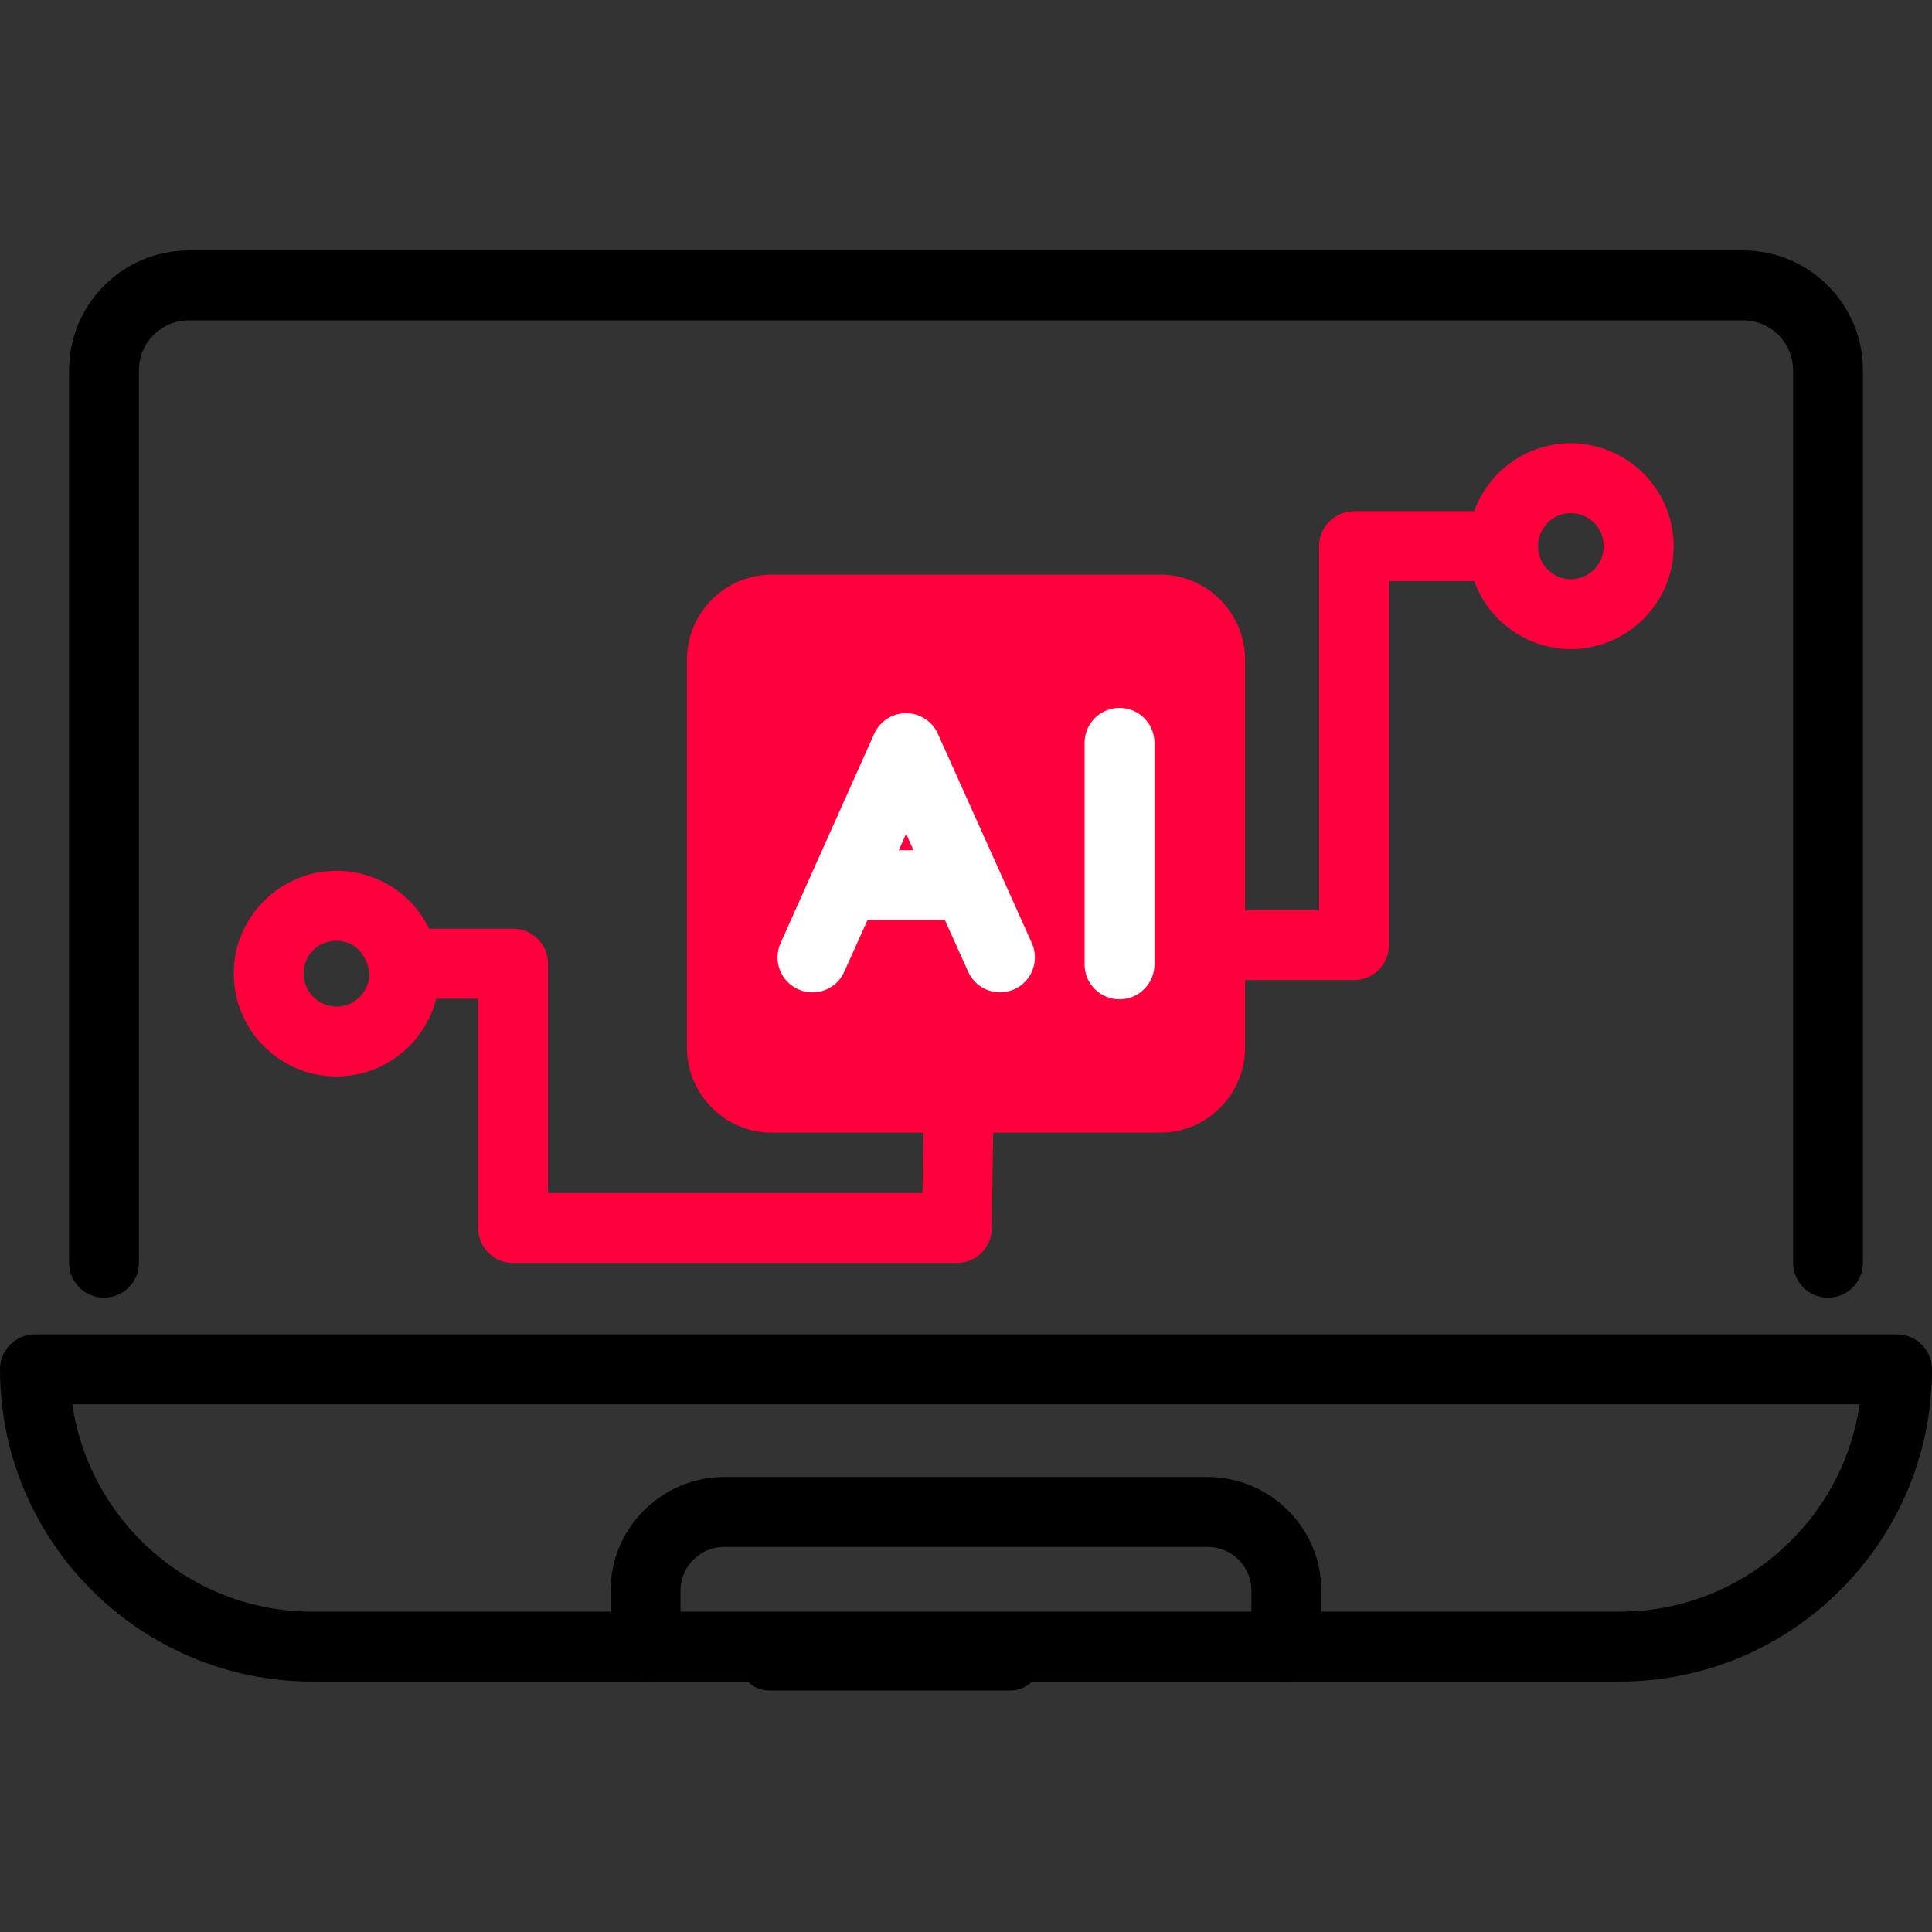
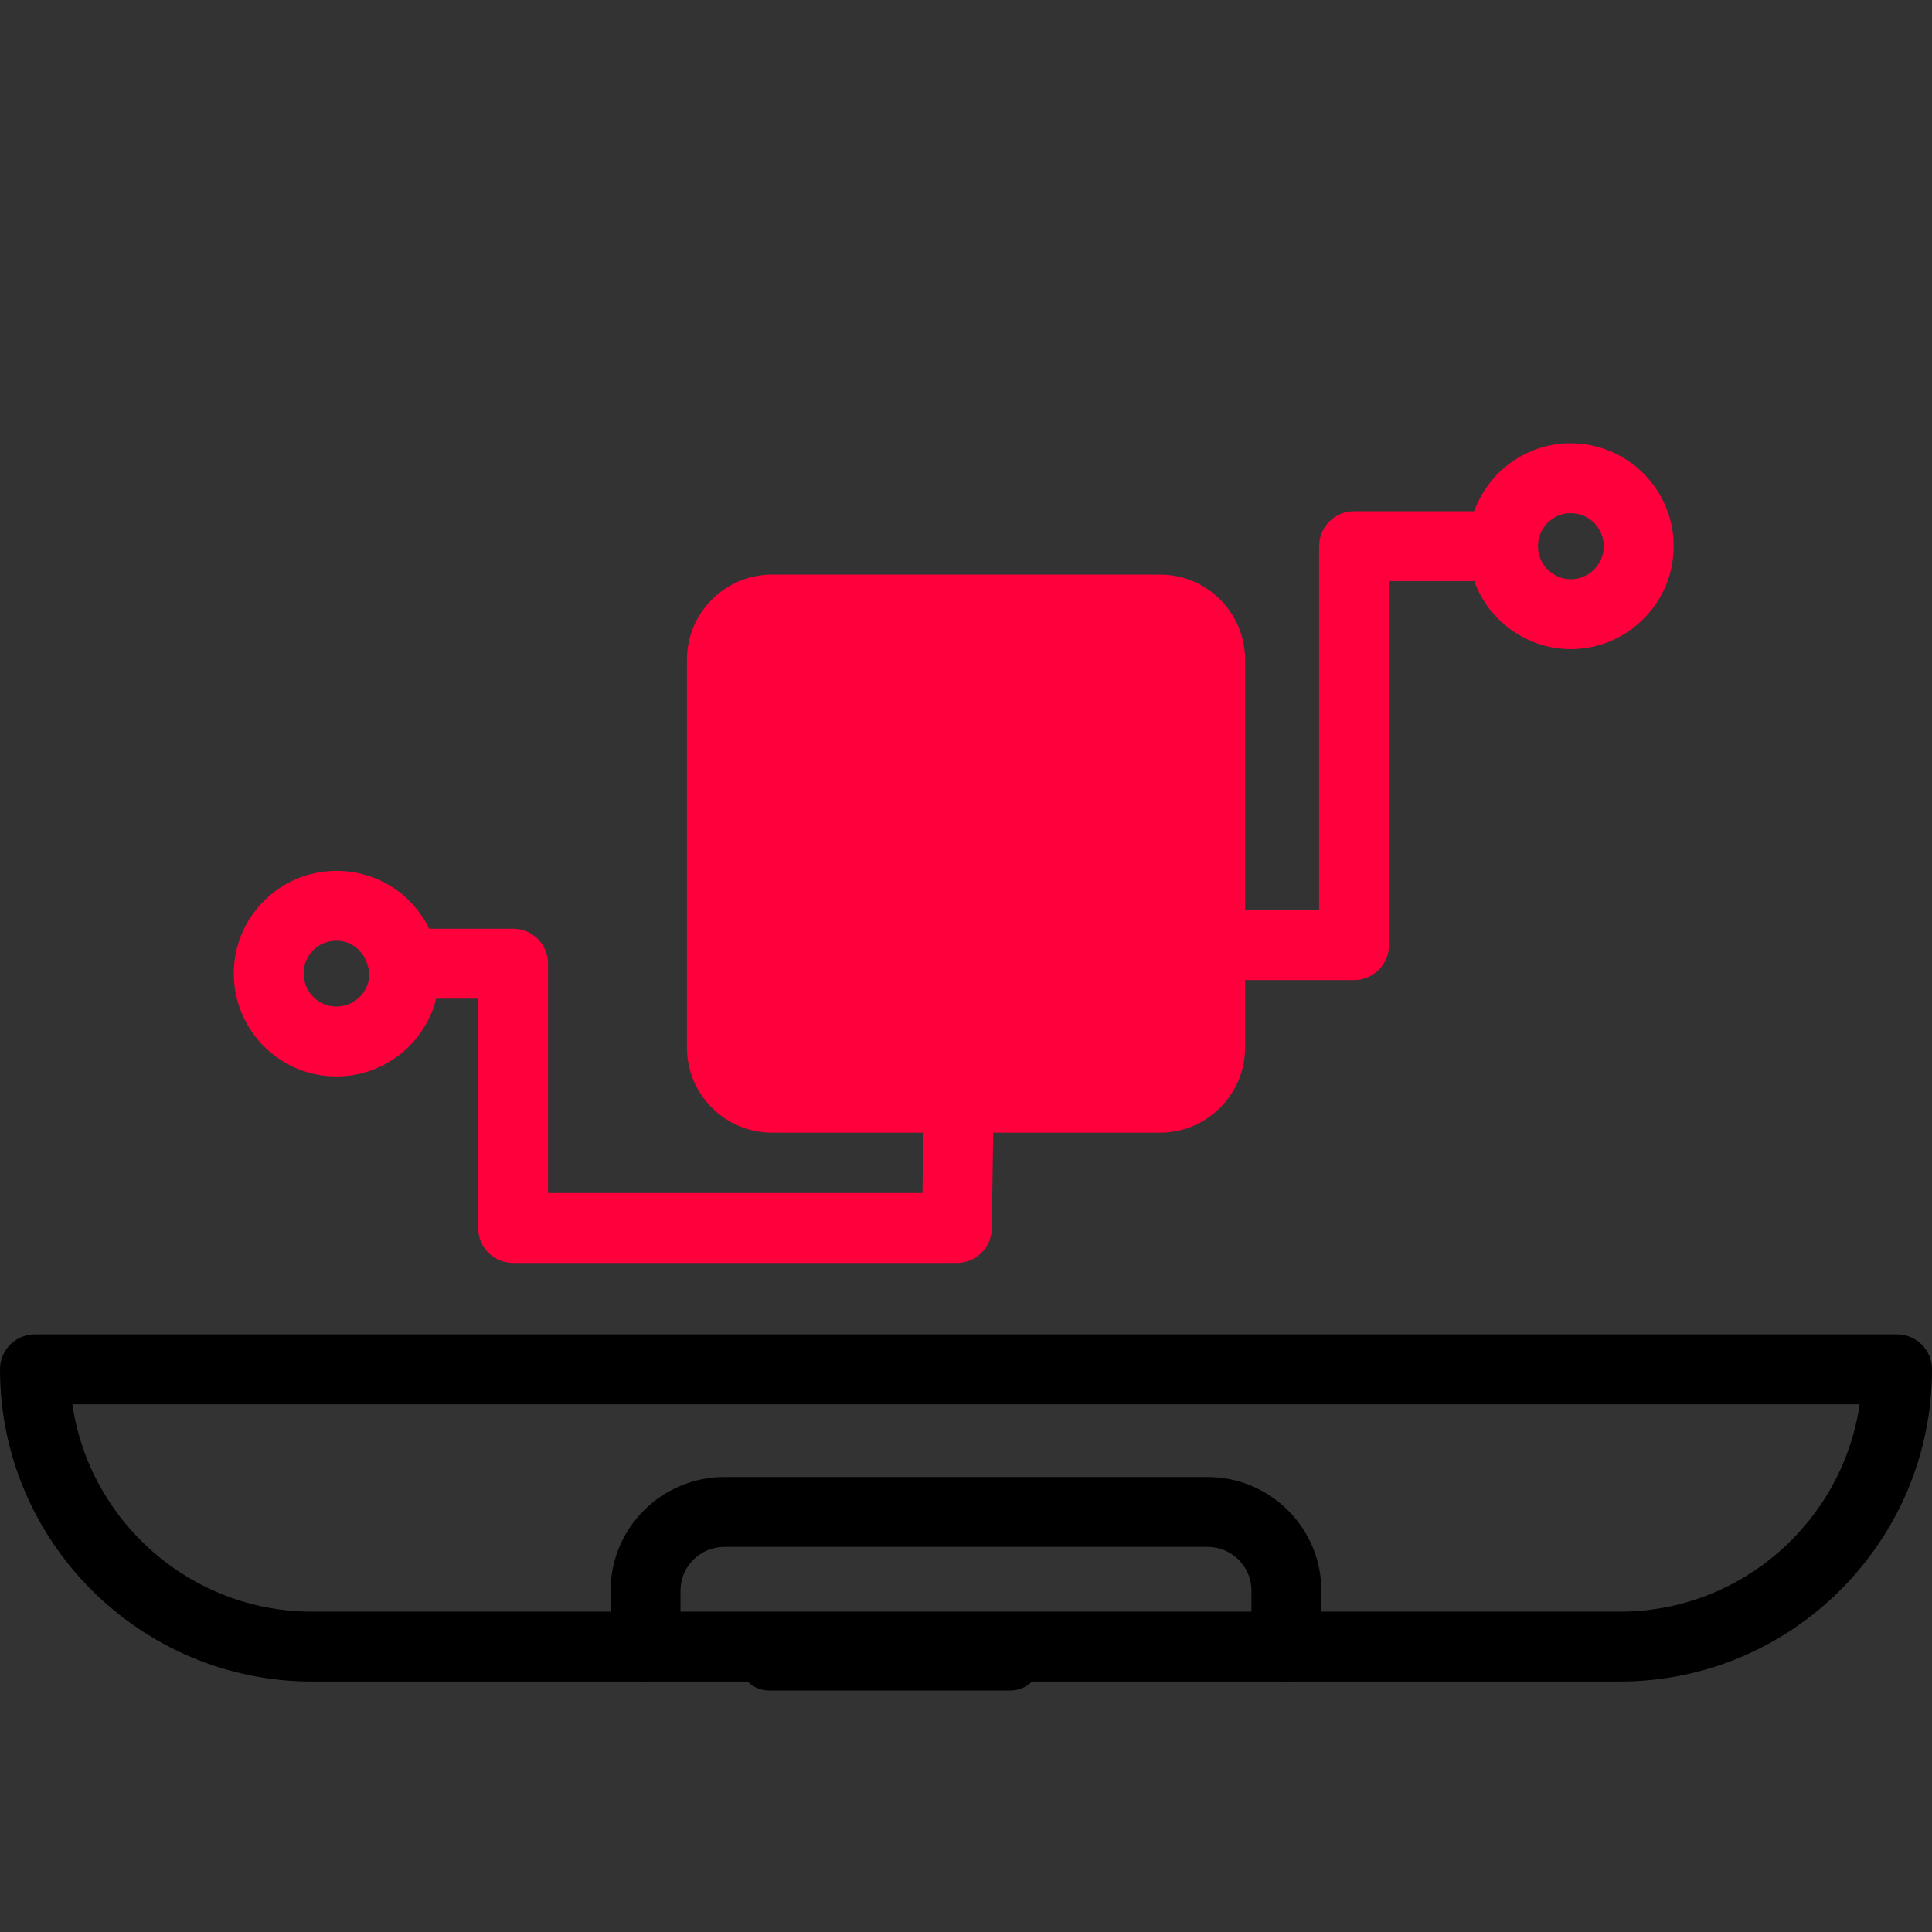
<svg xmlns="http://www.w3.org/2000/svg" width="60" height="60" viewBox="0 0 60 60" fill="none">
  <rect x="0" y="0" width="60" height="60" fill="#333333" stroke="none" />
  <g clip-path="url(#clip0_99_6052)">
    <path d="M23.883 50.625C23.634 50.625 23.396 50.724 23.22 50.9C23.044 51.075 22.945 51.314 22.945 51.562C22.945 51.811 23.044 52.05 23.22 52.225C23.396 52.401 23.634 52.5 23.883 52.5H31.383C31.631 52.5 31.87 52.401 32.046 52.225C32.221 52.05 32.32 51.811 32.32 51.562C32.32 51.314 32.221 51.075 32.046 50.9C31.87 50.724 31.631 50.625 31.383 50.625H23.883Z" fill="black" />
-     <path d="M56.771 40.3C56.171 40.3 55.686 39.814 55.686 39.215V11.498C55.686 10.643 54.992 9.949 54.136 9.949H5.864C5.009 9.949 4.315 10.643 4.315 11.498V39.215C4.315 39.814 3.829 40.3 3.23 40.3C2.63 40.3 2.145 39.814 2.145 39.215V11.498C2.145 9.447 3.813 7.778 5.864 7.778H54.136C56.188 7.778 57.856 9.447 57.856 11.498V39.215C57.856 39.814 57.371 40.3 56.771 40.3Z" fill="black" />
    <path d="M50.304 52.222H9.696C4.35 52.222 0 47.871 0 42.526C0 41.926 0.486 41.44 1.085 41.44H58.915C59.514 41.44 60 41.926 60 42.526C60 47.871 55.65 52.222 50.304 52.222ZM2.247 43.611C2.775 47.247 5.914 50.051 9.696 50.051H50.304C54.086 50.051 57.225 47.247 57.753 43.611H2.247Z" fill="black" />
    <path d="M39.95 52.221C39.351 52.221 38.865 51.736 38.865 51.136V49.394C38.865 48.648 38.252 48.04 37.5 48.04H22.498C21.746 48.04 21.133 48.648 21.133 49.394V51.136C21.133 51.736 20.648 52.221 20.048 52.221C19.448 52.221 18.963 51.736 18.963 51.136V49.394C18.963 47.452 20.55 45.87 22.498 45.87H37.5C39.448 45.87 41.035 47.452 41.035 49.394V51.136C41.035 51.736 40.55 52.221 39.95 52.221Z" fill="black" />
    <path d="M29.717 39.222H15.934C15.335 39.222 14.849 38.737 14.849 38.137V31.014H13.547C13.197 32.4 11.941 33.43 10.447 33.43C8.69 33.43 7.26 31.996 7.26 30.233C7.26 28.477 8.69 27.046 10.447 27.046C11.711 27.046 12.808 27.763 13.327 28.843H15.934C16.534 28.843 17.019 29.329 17.019 29.929V37.052H28.648L28.674 35.16C28.684 34.567 29.168 34.092 29.759 34.092H29.775C30.373 34.101 30.852 34.593 30.844 35.193L30.802 38.153C30.792 38.745 30.31 39.222 29.717 39.222ZM10.447 29.216C9.876 29.216 9.43 29.663 9.43 30.233C9.43 30.8 9.886 31.26 10.447 31.26C11.014 31.26 11.473 30.8 11.473 30.233C11.389 29.583 10.962 29.216 10.447 29.216ZM42.051 30.437H38.665C38.066 30.437 37.58 29.951 37.58 29.352C37.58 28.752 38.066 28.267 38.665 28.267H40.966V16.962C40.966 16.363 41.451 15.877 42.051 15.877H45.782C46.225 14.647 47.401 13.766 48.778 13.766C50.541 13.766 51.977 15.199 51.977 16.962C51.977 18.725 50.541 20.159 48.778 20.159C47.442 20.159 46.23 19.297 45.784 18.047H43.136V29.352C43.136 29.951 42.65 30.437 42.051 30.437ZM48.778 15.936C48.218 15.936 47.763 16.395 47.763 16.962C47.763 17.068 47.778 17.166 47.81 17.269C47.939 17.689 48.345 17.989 48.778 17.989C49.345 17.989 49.806 17.529 49.806 16.962C49.806 16.395 49.345 15.936 48.778 15.936Z" fill="#FF003C" />
    <path fill-rule="evenodd" clip-rule="evenodd" d="M23.969 17.845H36.031C37.479 17.845 38.666 19.031 38.666 20.479V32.542C38.666 33.99 37.479 35.176 36.031 35.176H23.969C22.521 35.176 21.334 33.99 21.334 32.542V20.479C21.334 19.031 22.521 17.845 23.969 17.845Z" fill="#FF003C" />
-     <path d="M34.768 31.035C34.168 31.035 33.683 30.55 33.683 29.95V23.07C33.683 22.47 34.168 21.984 34.768 21.984C35.367 21.984 35.853 22.47 35.853 23.07V29.95C35.853 30.55 35.367 31.035 34.768 31.035ZM31.056 30.819C30.642 30.819 30.248 30.581 30.067 30.178L29.345 28.575H26.94L26.22 30.178C25.974 30.729 25.334 30.97 24.787 30.723C24.241 30.476 23.996 29.836 24.242 29.289L27.147 22.793C27.322 22.401 27.709 22.151 28.136 22.149H28.138C28.565 22.149 28.953 22.4 29.127 22.791L32.045 29.289C32.291 29.834 32.047 30.476 31.501 30.723C31.356 30.788 31.206 30.819 31.056 30.819ZM27.913 26.405H28.371L28.141 25.893L27.913 26.405Z" fill="white" />
  </g>
  <defs>
    <clipPath id="clip0_99_6052">
      <rect width="60" height="60" fill="white" />
    </clipPath>
  </defs>
</svg>